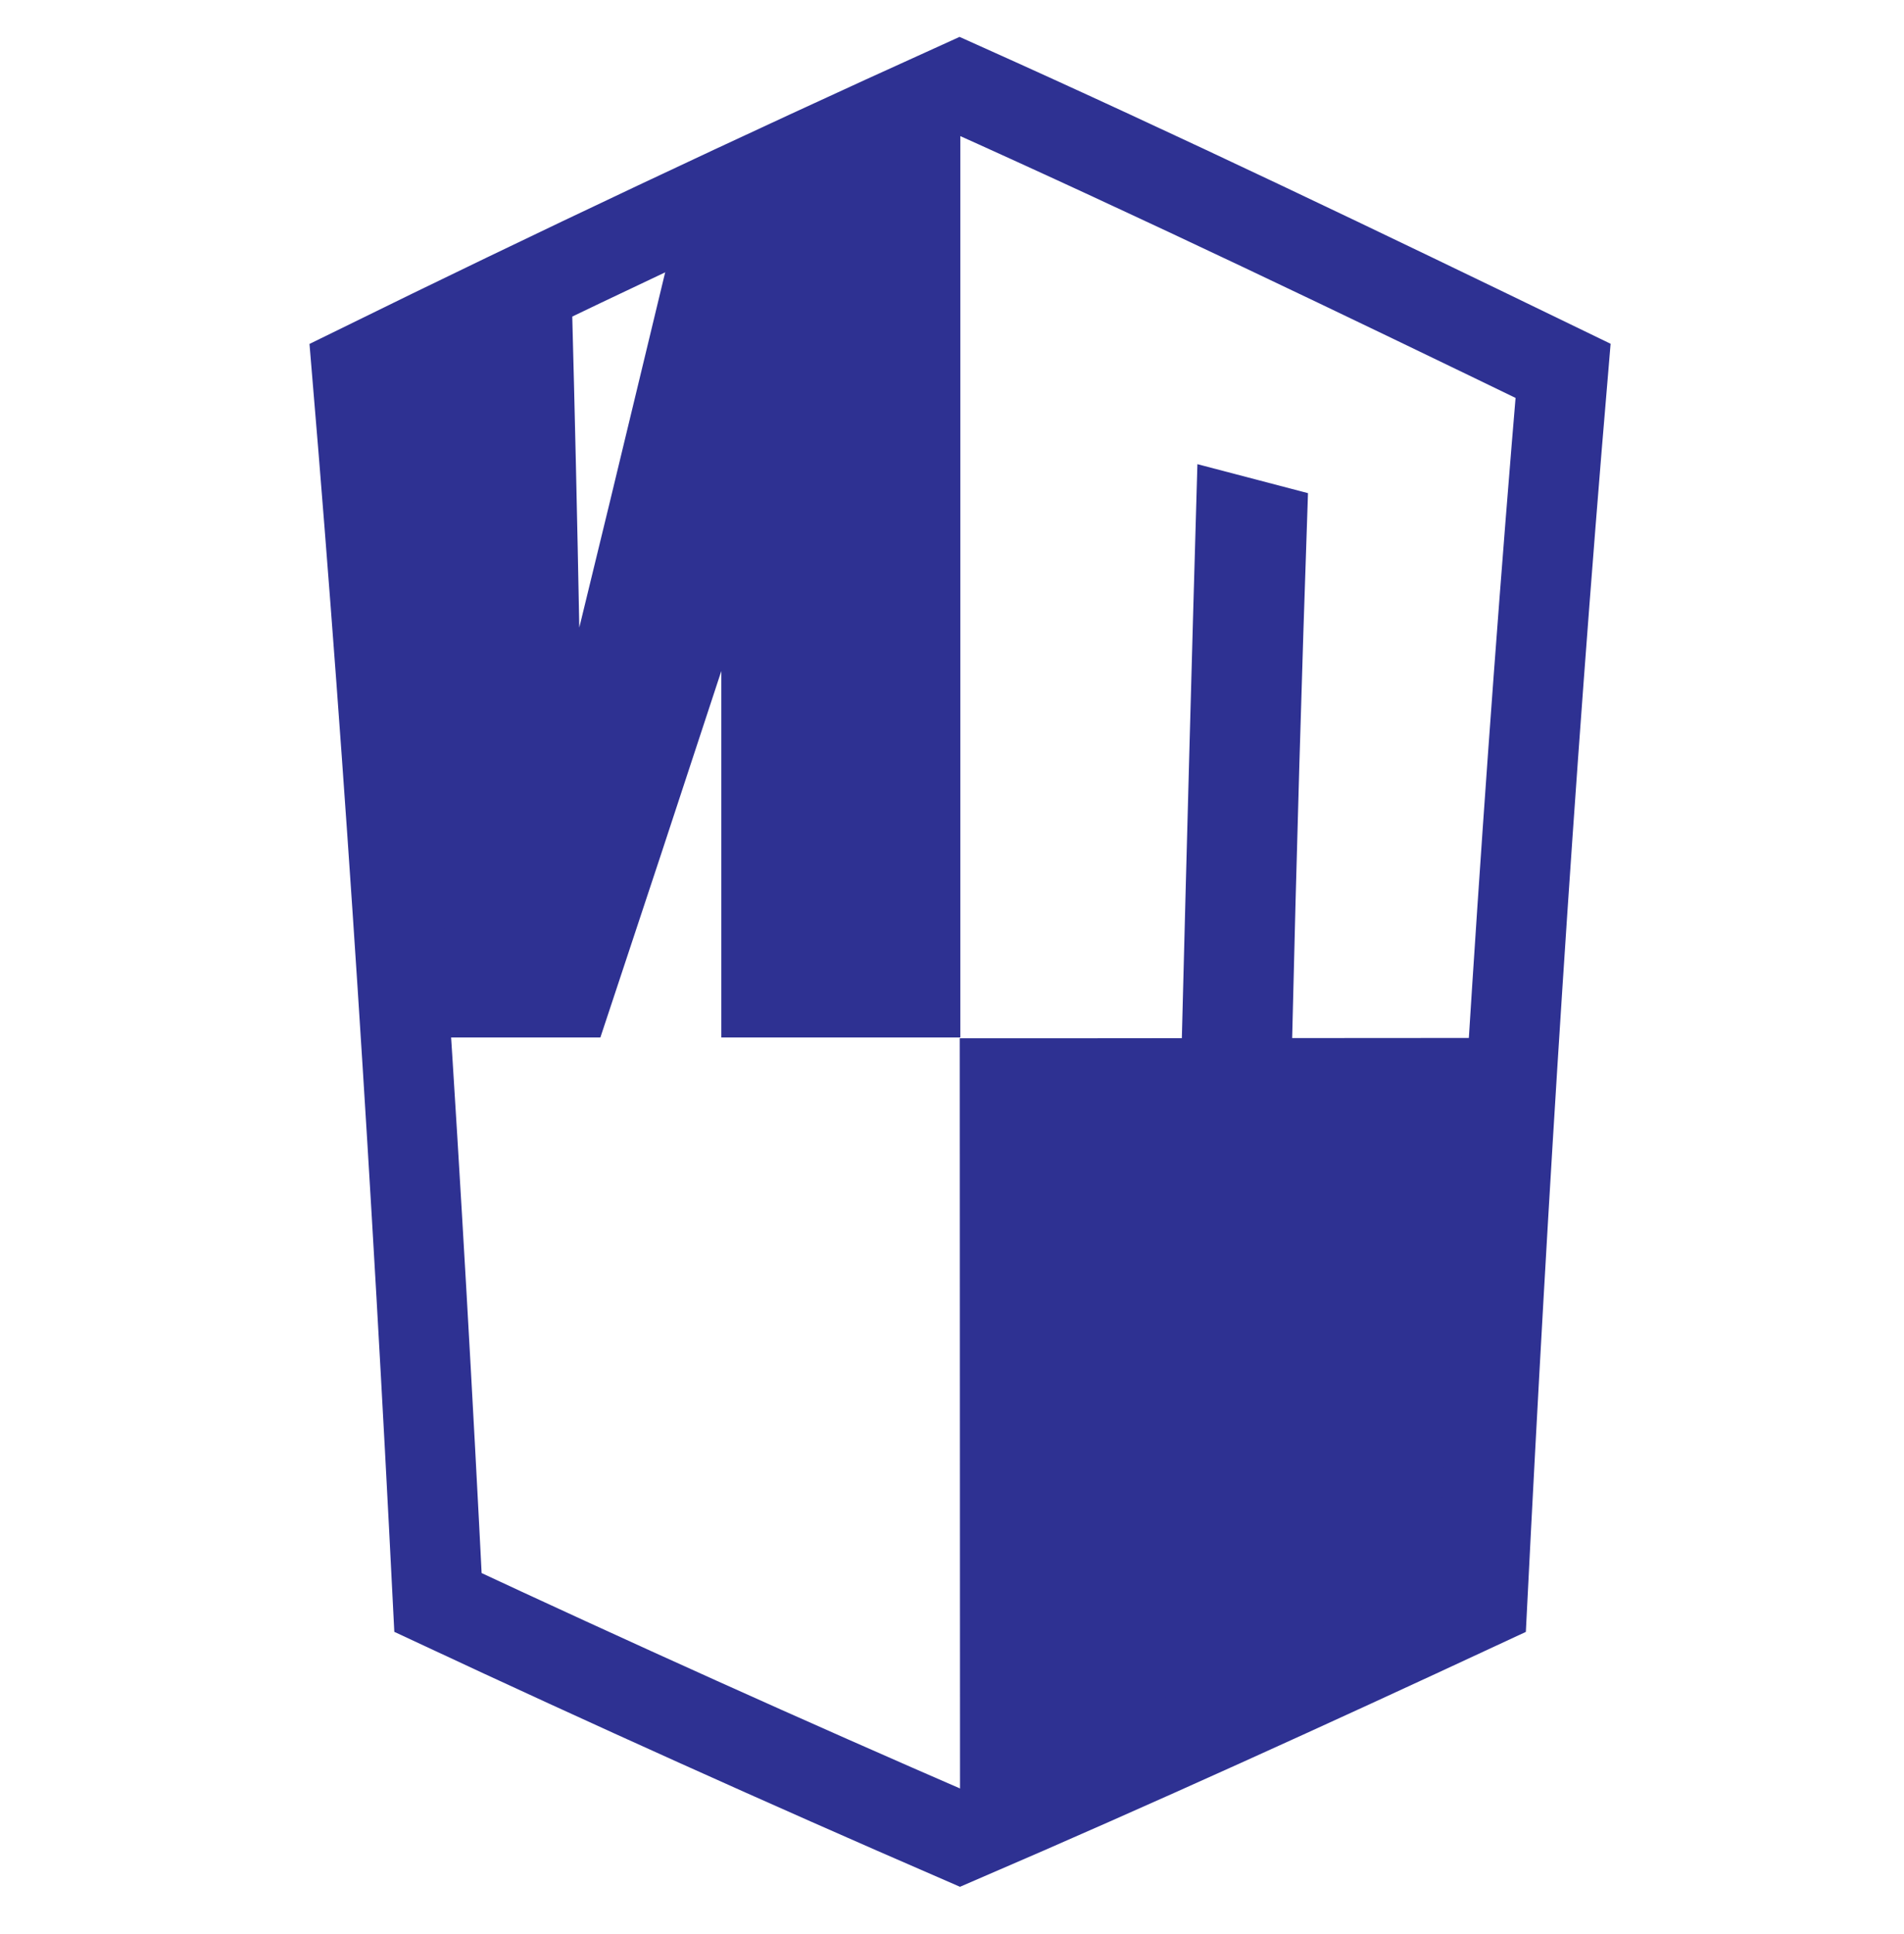
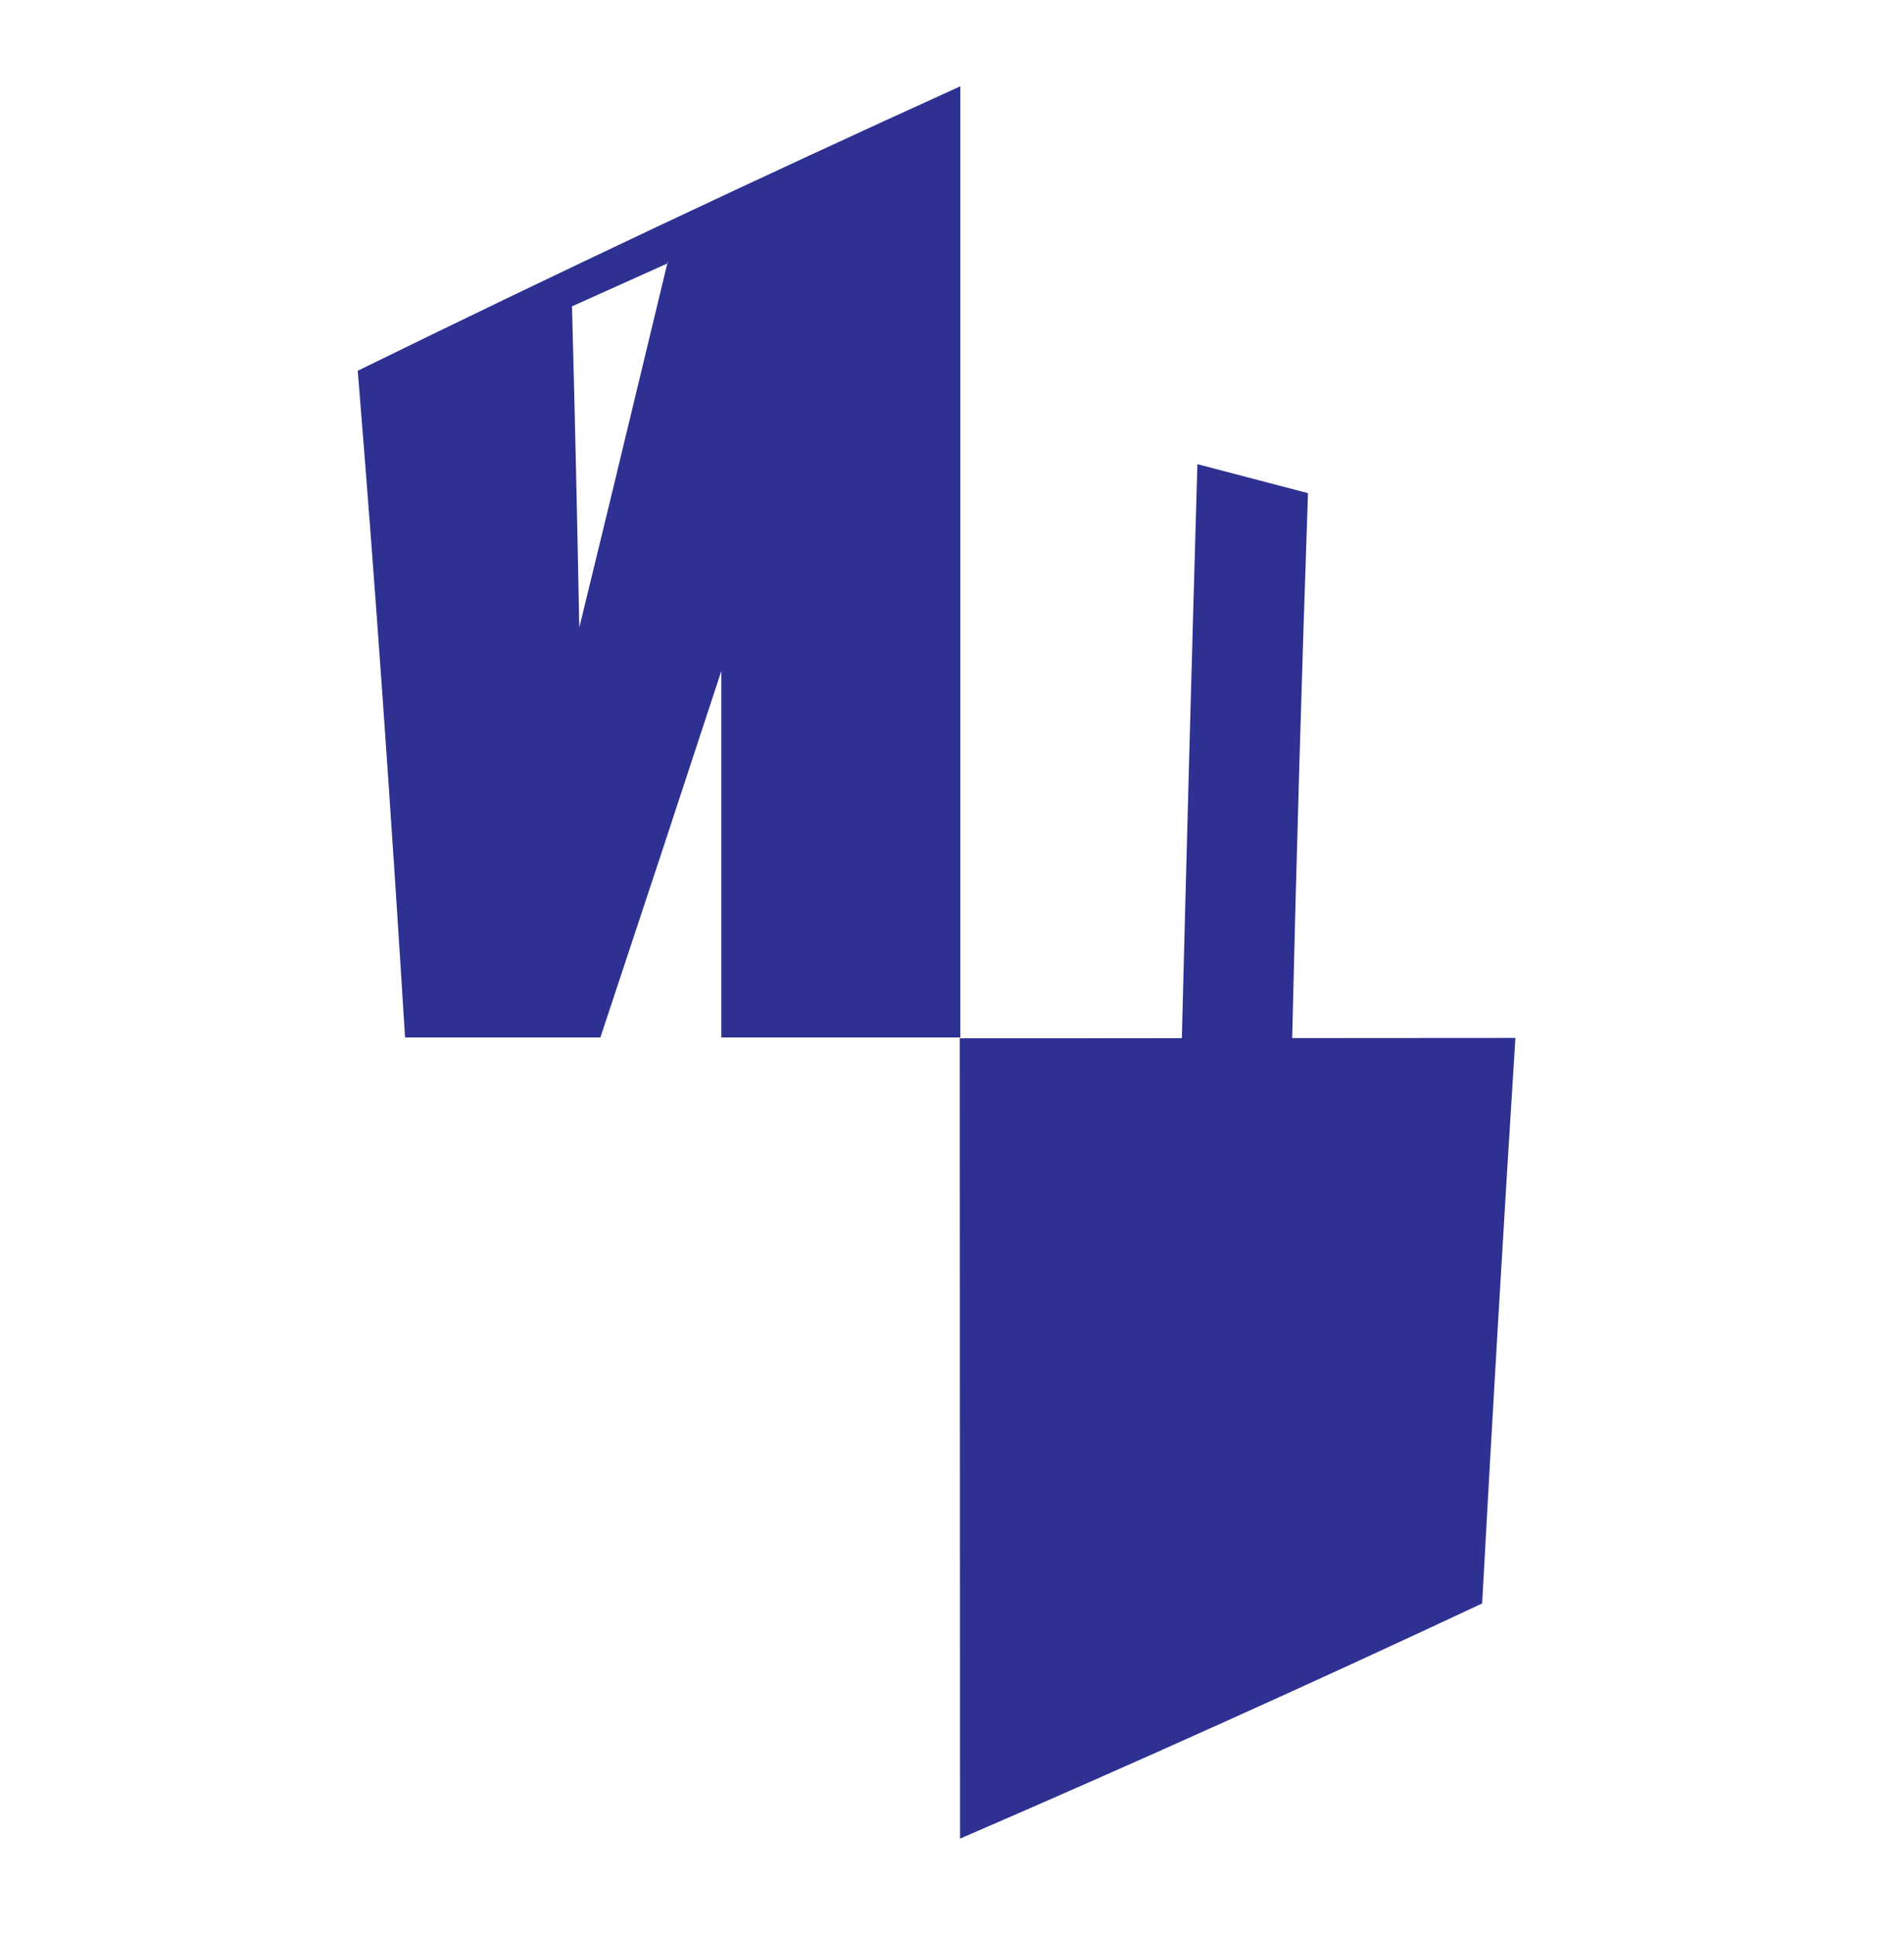
<svg xmlns="http://www.w3.org/2000/svg" width="64" height="65" viewBox="0 0 64 65" fill="none">
  <path fill-rule="evenodd" clip-rule="evenodd" d="M12.025 12.461C12.637 19.927 13.152 27.39 13.615 34.867H20.181C21.541 30.776 22.896 26.67 24.246 22.552V34.867H32.28V2.9C25.482 5.987 18.729 9.174 12.025 12.461ZM22.433 8.854L22.45 8.773V8.845L22.433 8.854ZM22.433 8.854L19.227 10.296C19.323 13.898 19.404 17.488 19.472 21.092C20.167 18.253 20.853 15.406 21.539 12.555L22.431 8.852L22.433 8.854Z" fill="#2E3192" />
  <path fill-rule="evenodd" clip-rule="evenodd" d="M39.726 34.891C39.889 28.461 40.062 22.032 40.249 15.6L43.966 16.574C43.755 22.678 43.578 28.782 43.434 34.888L50.938 34.883C50.537 41.217 50.164 47.552 49.82 53.889C44.011 56.613 38.161 59.248 32.27 61.793L32.261 34.895C34.75 34.895 37.237 34.895 39.726 34.891Z" fill="#2E3192" />
-   <path d="M32.257 2.902C25.455 5.982 18.702 9.17 12 12.463C13.156 26.207 14.029 40.068 14.722 53.857C20.535 56.573 26.385 59.208 32.271 61.761C38.176 59.219 44.013 56.56 49.821 53.857C50.516 40.01 51.372 26.25 52.54 12.463C45.821 9.206 39.087 5.966 32.257 2.902Z" stroke="#2E3192" stroke-width="3.031" stroke-miterlimit="10" />
</svg>